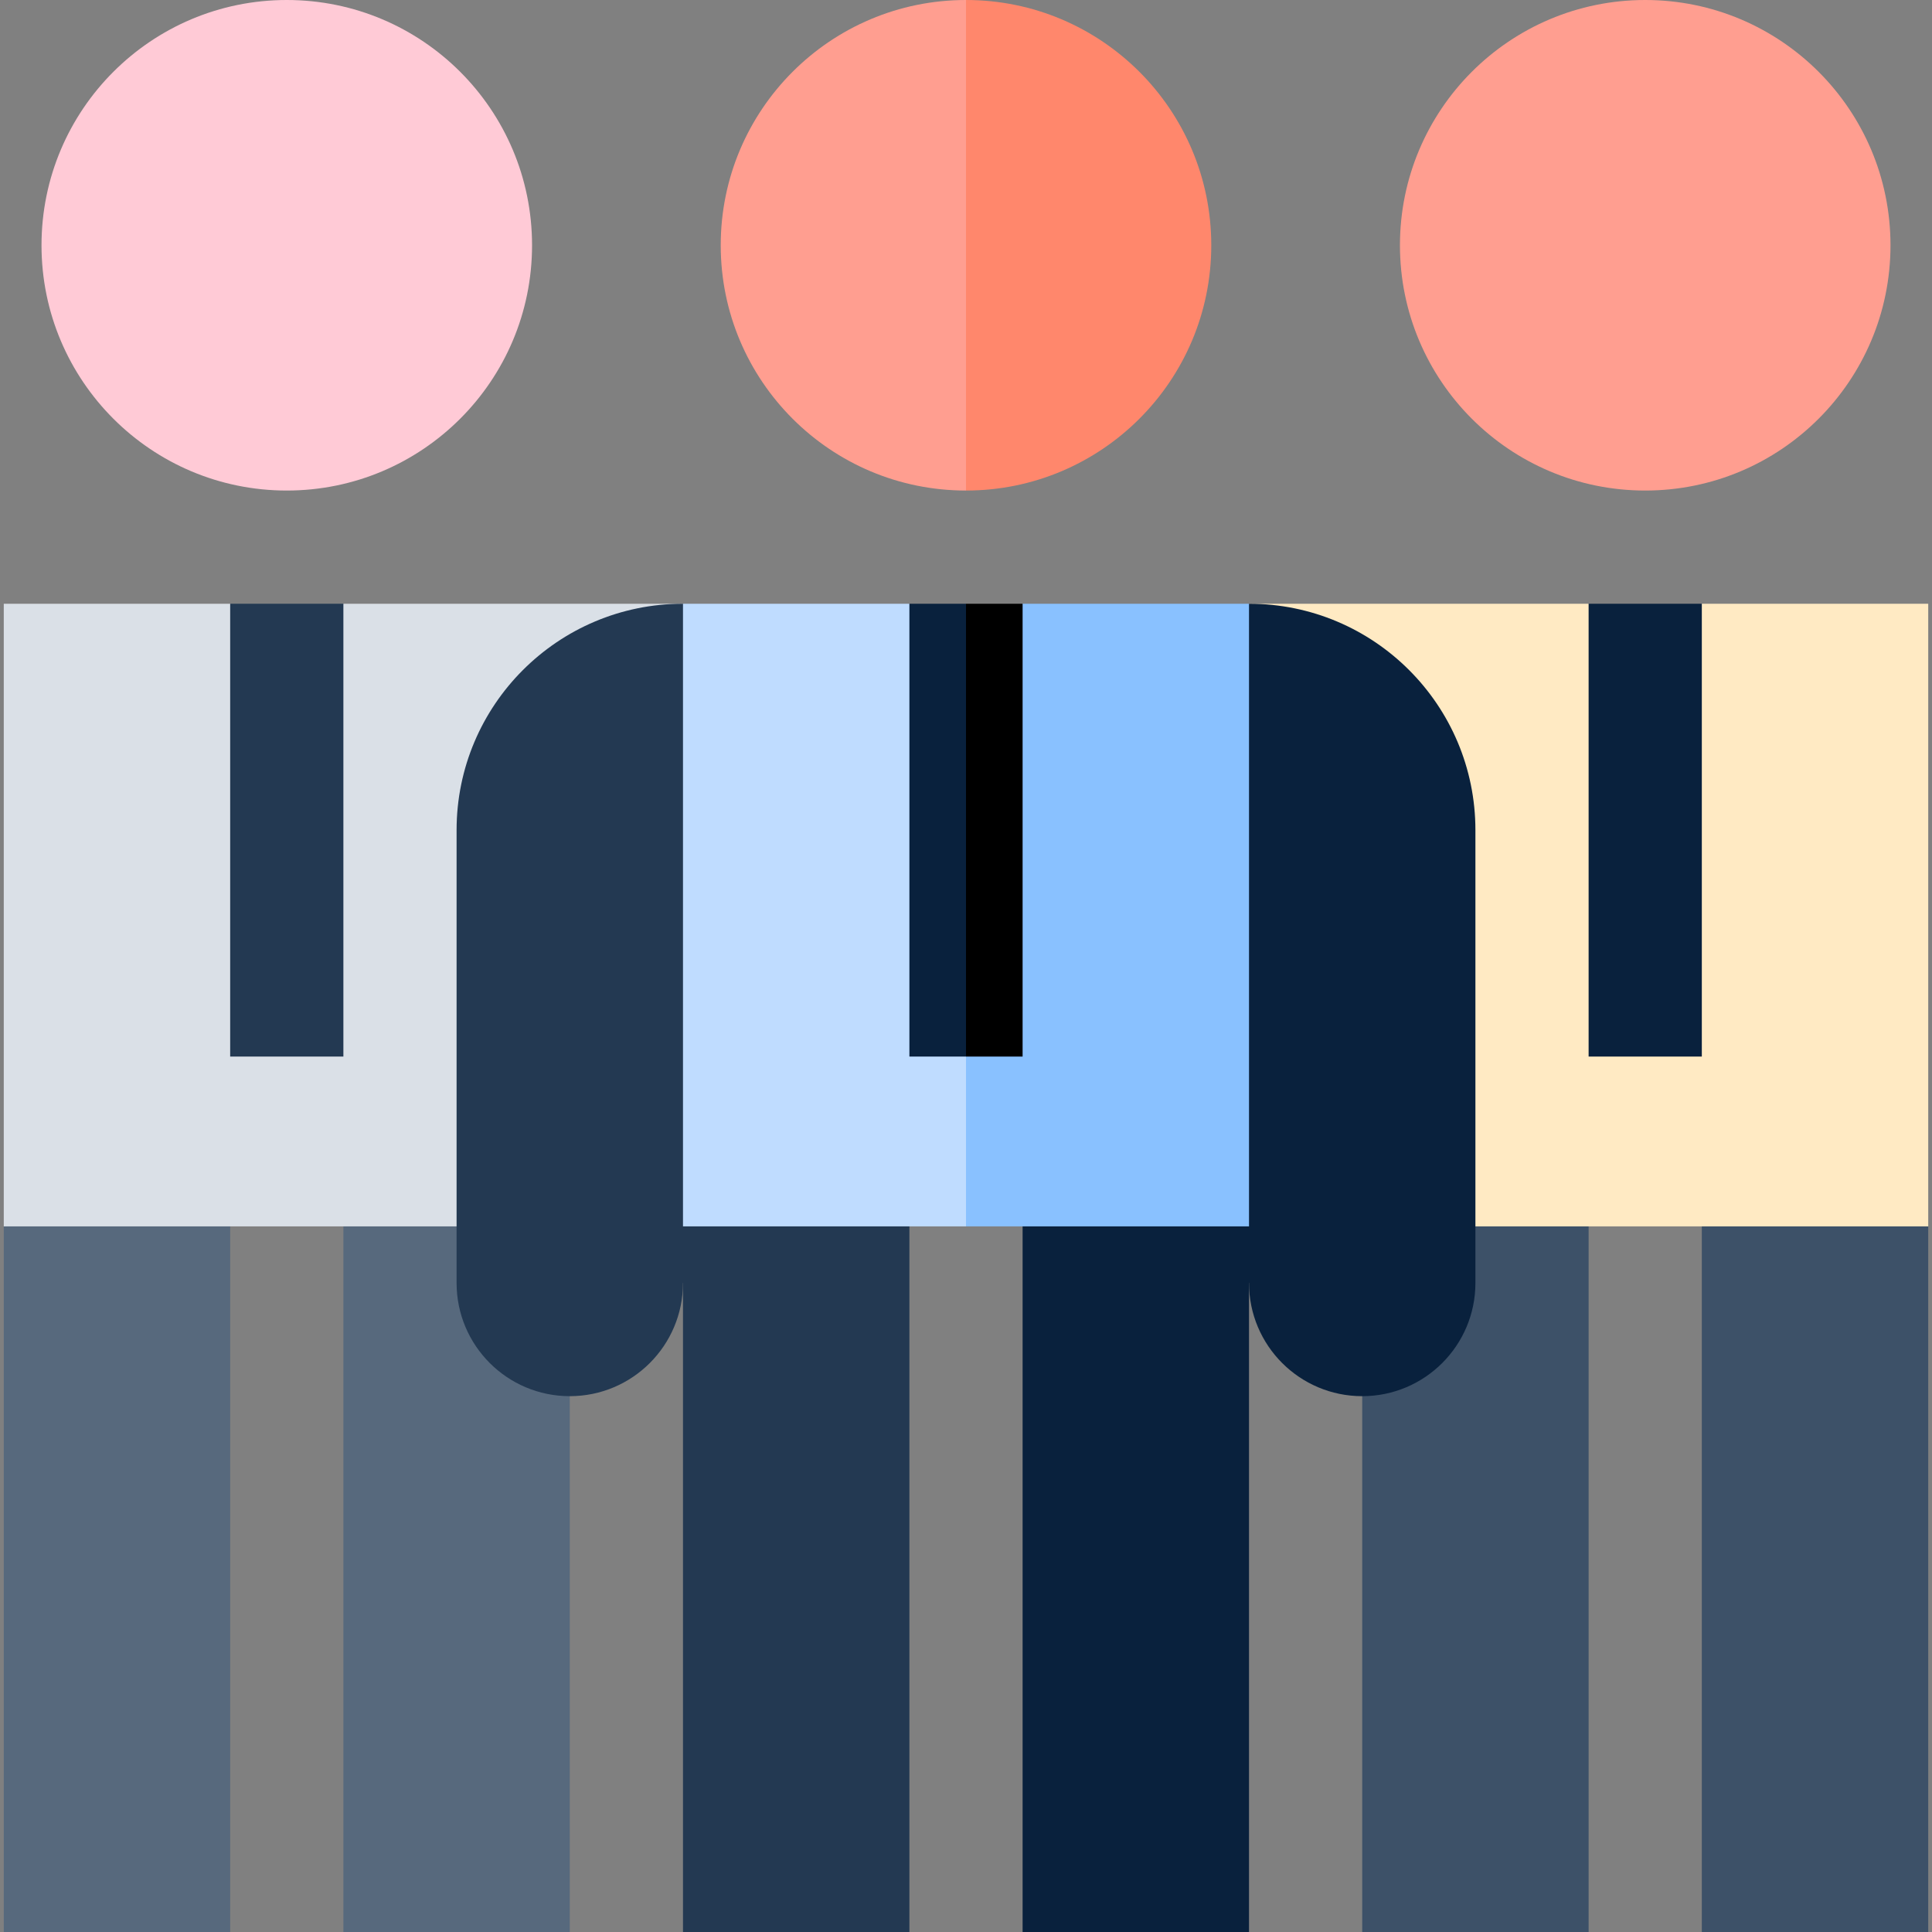
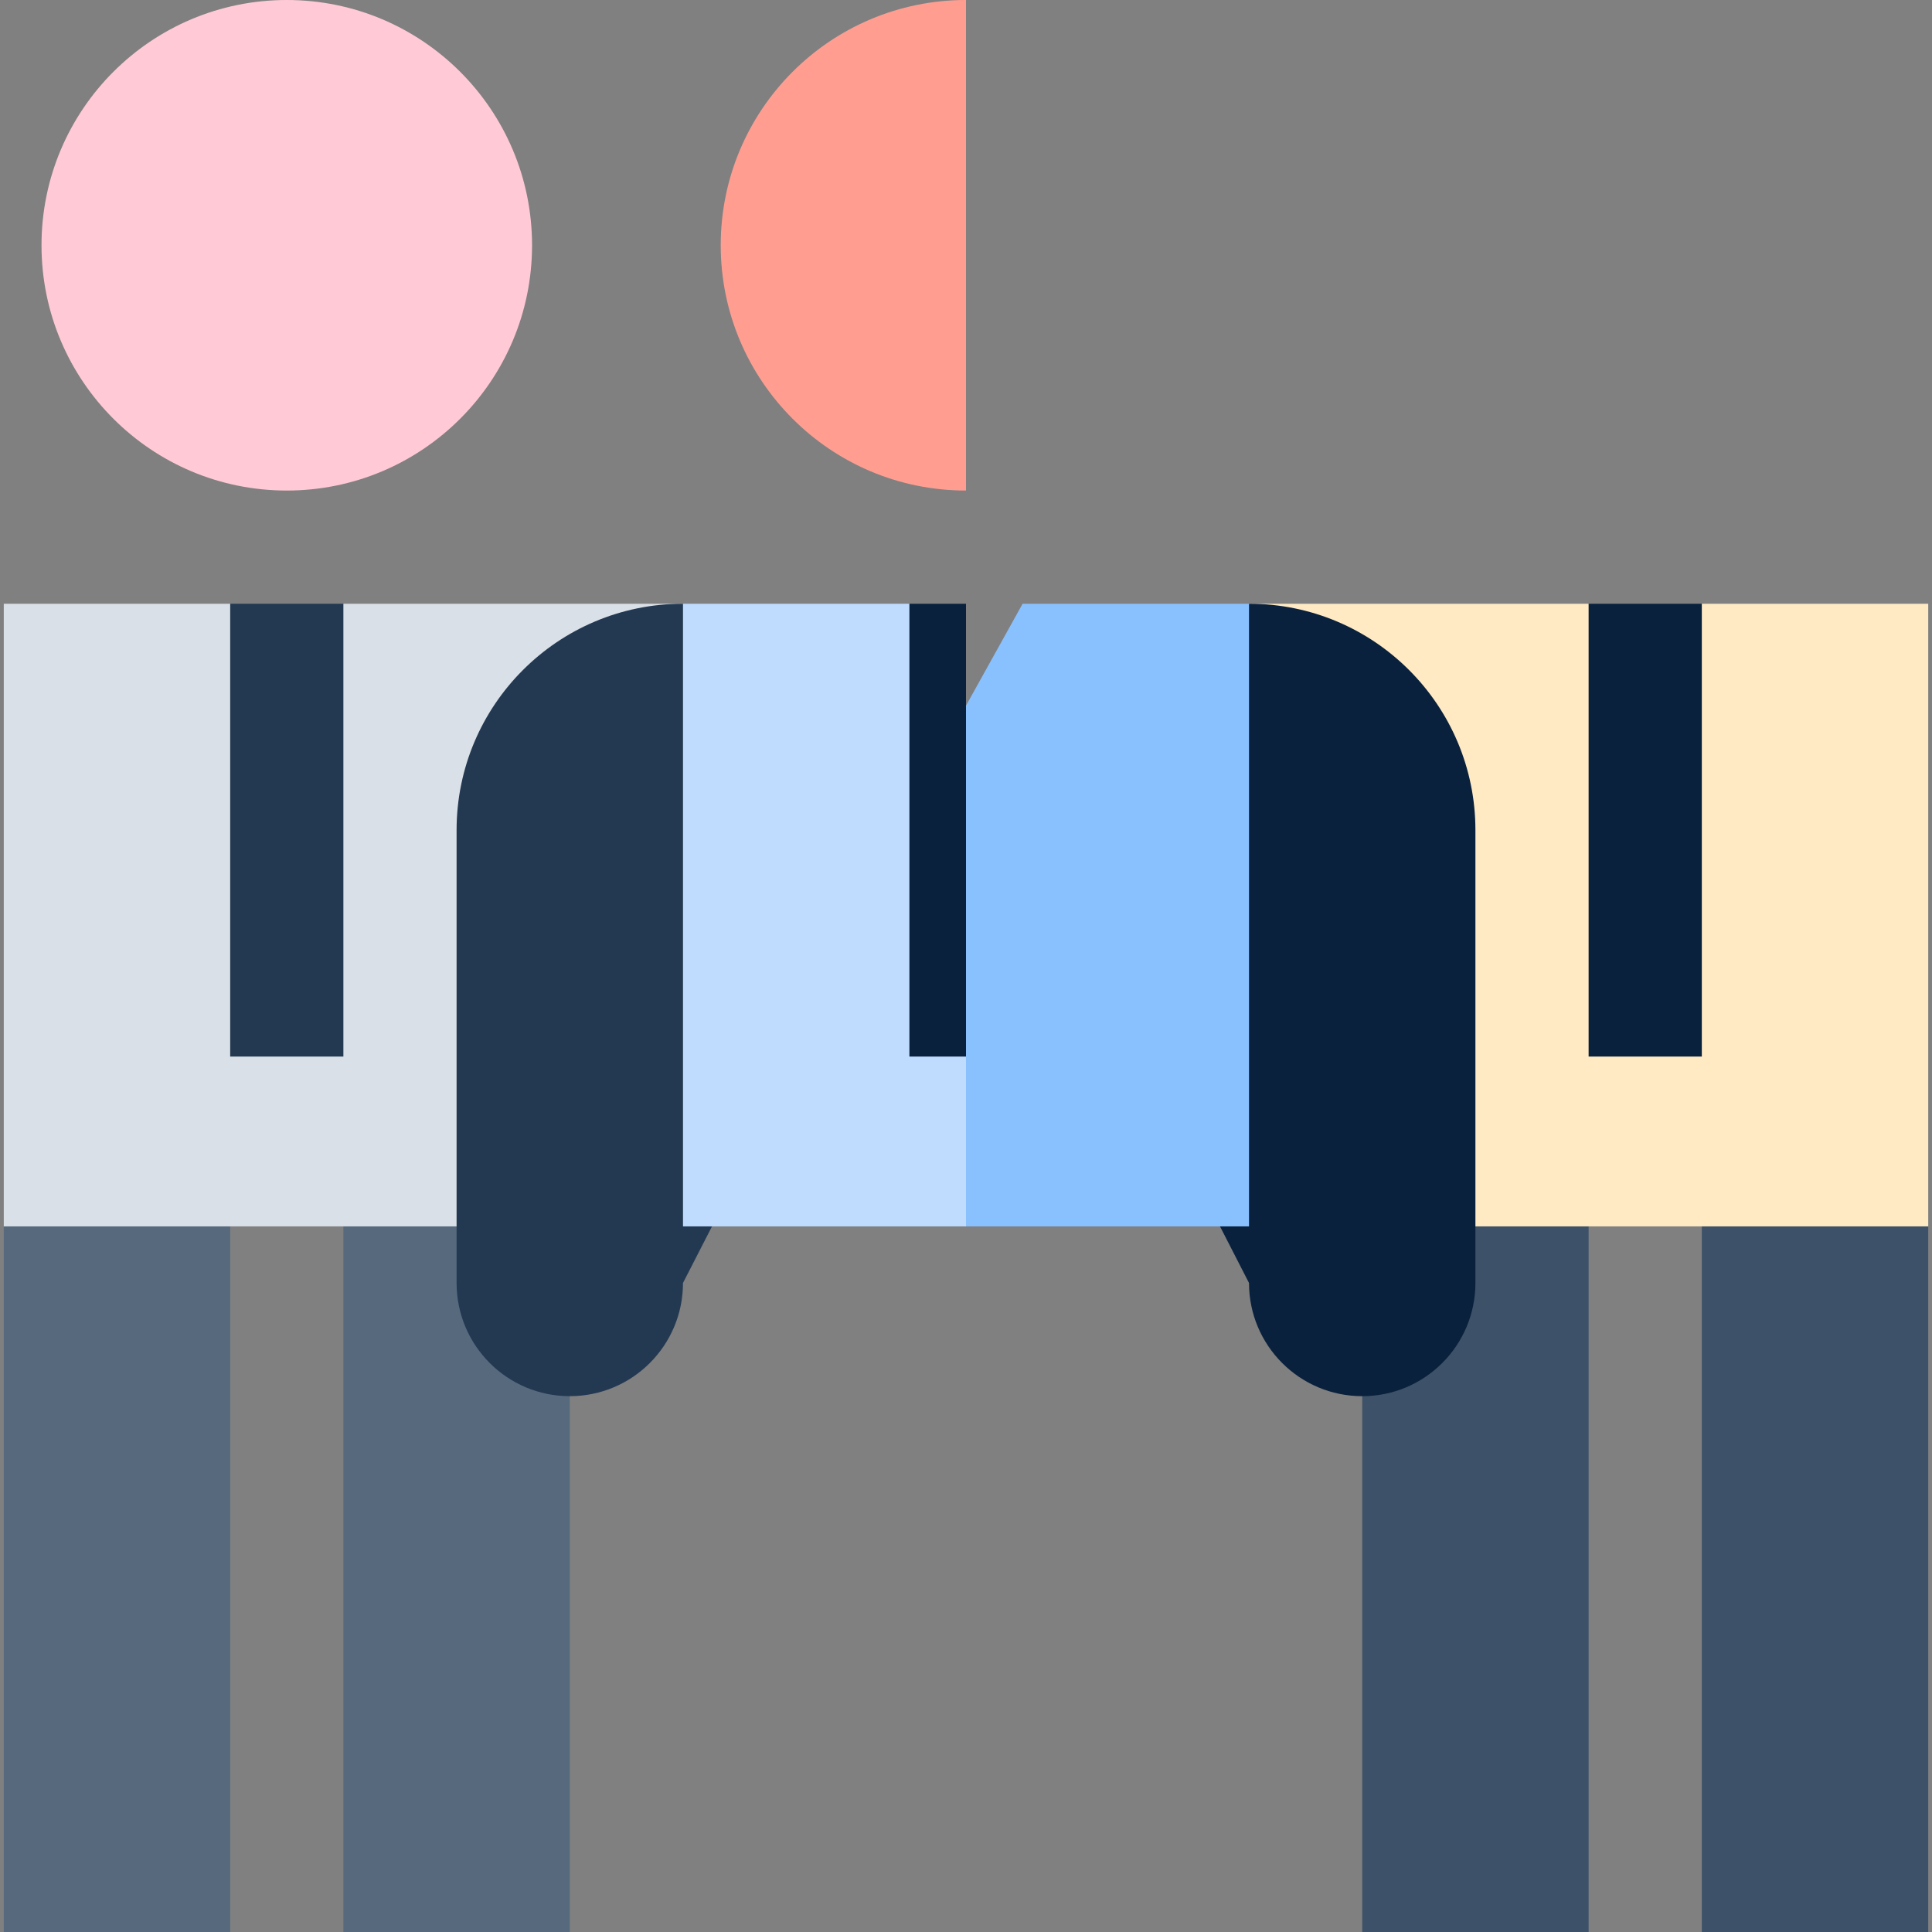
<svg xmlns="http://www.w3.org/2000/svg" version="1.1" id="Layer_1" x="0px" y="0px" viewBox="0 0 512 512" style="enable-background:new 0 0 512 512;" xml:space="preserve" width="512" height="512">
  <rect x="0" y="0" width="512" height="512" fill="#808080" stroke="none" />
  <g>
-     <circle style="fill:#FF9E90;" cx="436" cy="65" r="65" />
    <circle style="fill:#FFCAD6;" cx="76" cy="65" r="65" />
    <polygon style="fill:#3D5168;" points="511,325 511,512 451,512 451,310  " />
    <polygon style="fill:#3D5168;" points="421,310 421,512 361,512 361,325  " />
    <polygon style="fill:#FFEAC3;" points="451,160 436,198.969 421,160 331,160 361,325 511,325 511,160  " />
    <rect x="421" y="160" style="fill:#09213D;" width="30" height="120" />
    <polygon style="fill:#57697D;" points="151,325 151,512 91,512 91,310  " />
    <polygon style="fill:#57697D;" points="61,310 61,512 1,512 1,325  " />
    <polygon style="fill:#DAE0E7;" points="91,160 76,198.969 61,160 1,160 1,325 151,325 181,160  " />
    <rect x="61" y="160" style="fill:#233952;" width="30" height="120" />
    <path style="fill:#09213D;" d="M391,220v120c0,16.569-13.431,30-30,30s-30-13.431-30-30l-50-97.5l50-82.5   C364.137,160,391,186.863,391,220z" />
-     <polygon style="fill:#233952;" points="181,325 181,512 241,512 241,310  " />
    <path style="fill:#233952;" d="M121,220v120c0,16.569,13.431,30,30,30s30-13.431,30-30l50-97.5L181,160   C147.863,160,121,186.863,121,220z" />
-     <path style="fill:#FF876C;" d="M256,0l-32.5,65l32.5,65c35.899,0,65-29.102,65-65S291.898,0,256,0z" />
    <path style="fill:#FF9E90;" d="M191,65c0,35.898,29.101,65,65,65V0C220.101,0,191,29.102,191,65z" />
-     <polygon style="fill:#09213D;" points="271,310 271,512 331,512 331,325  " />
    <polygon style="fill:#89C1FF;" points="331,160 271,160 221,250 256,325 331,325  " />
    <polygon style="fill:#BFDCFF;" points="256,230 241,160 181,160 181,325 256,325  " />
-     <polygon points="271,160 256,160 246,220 256,280 271,280  " />
    <rect x="241" y="160" style="fill:#09213D;" width="15" height="120" />
  </g>
</svg>